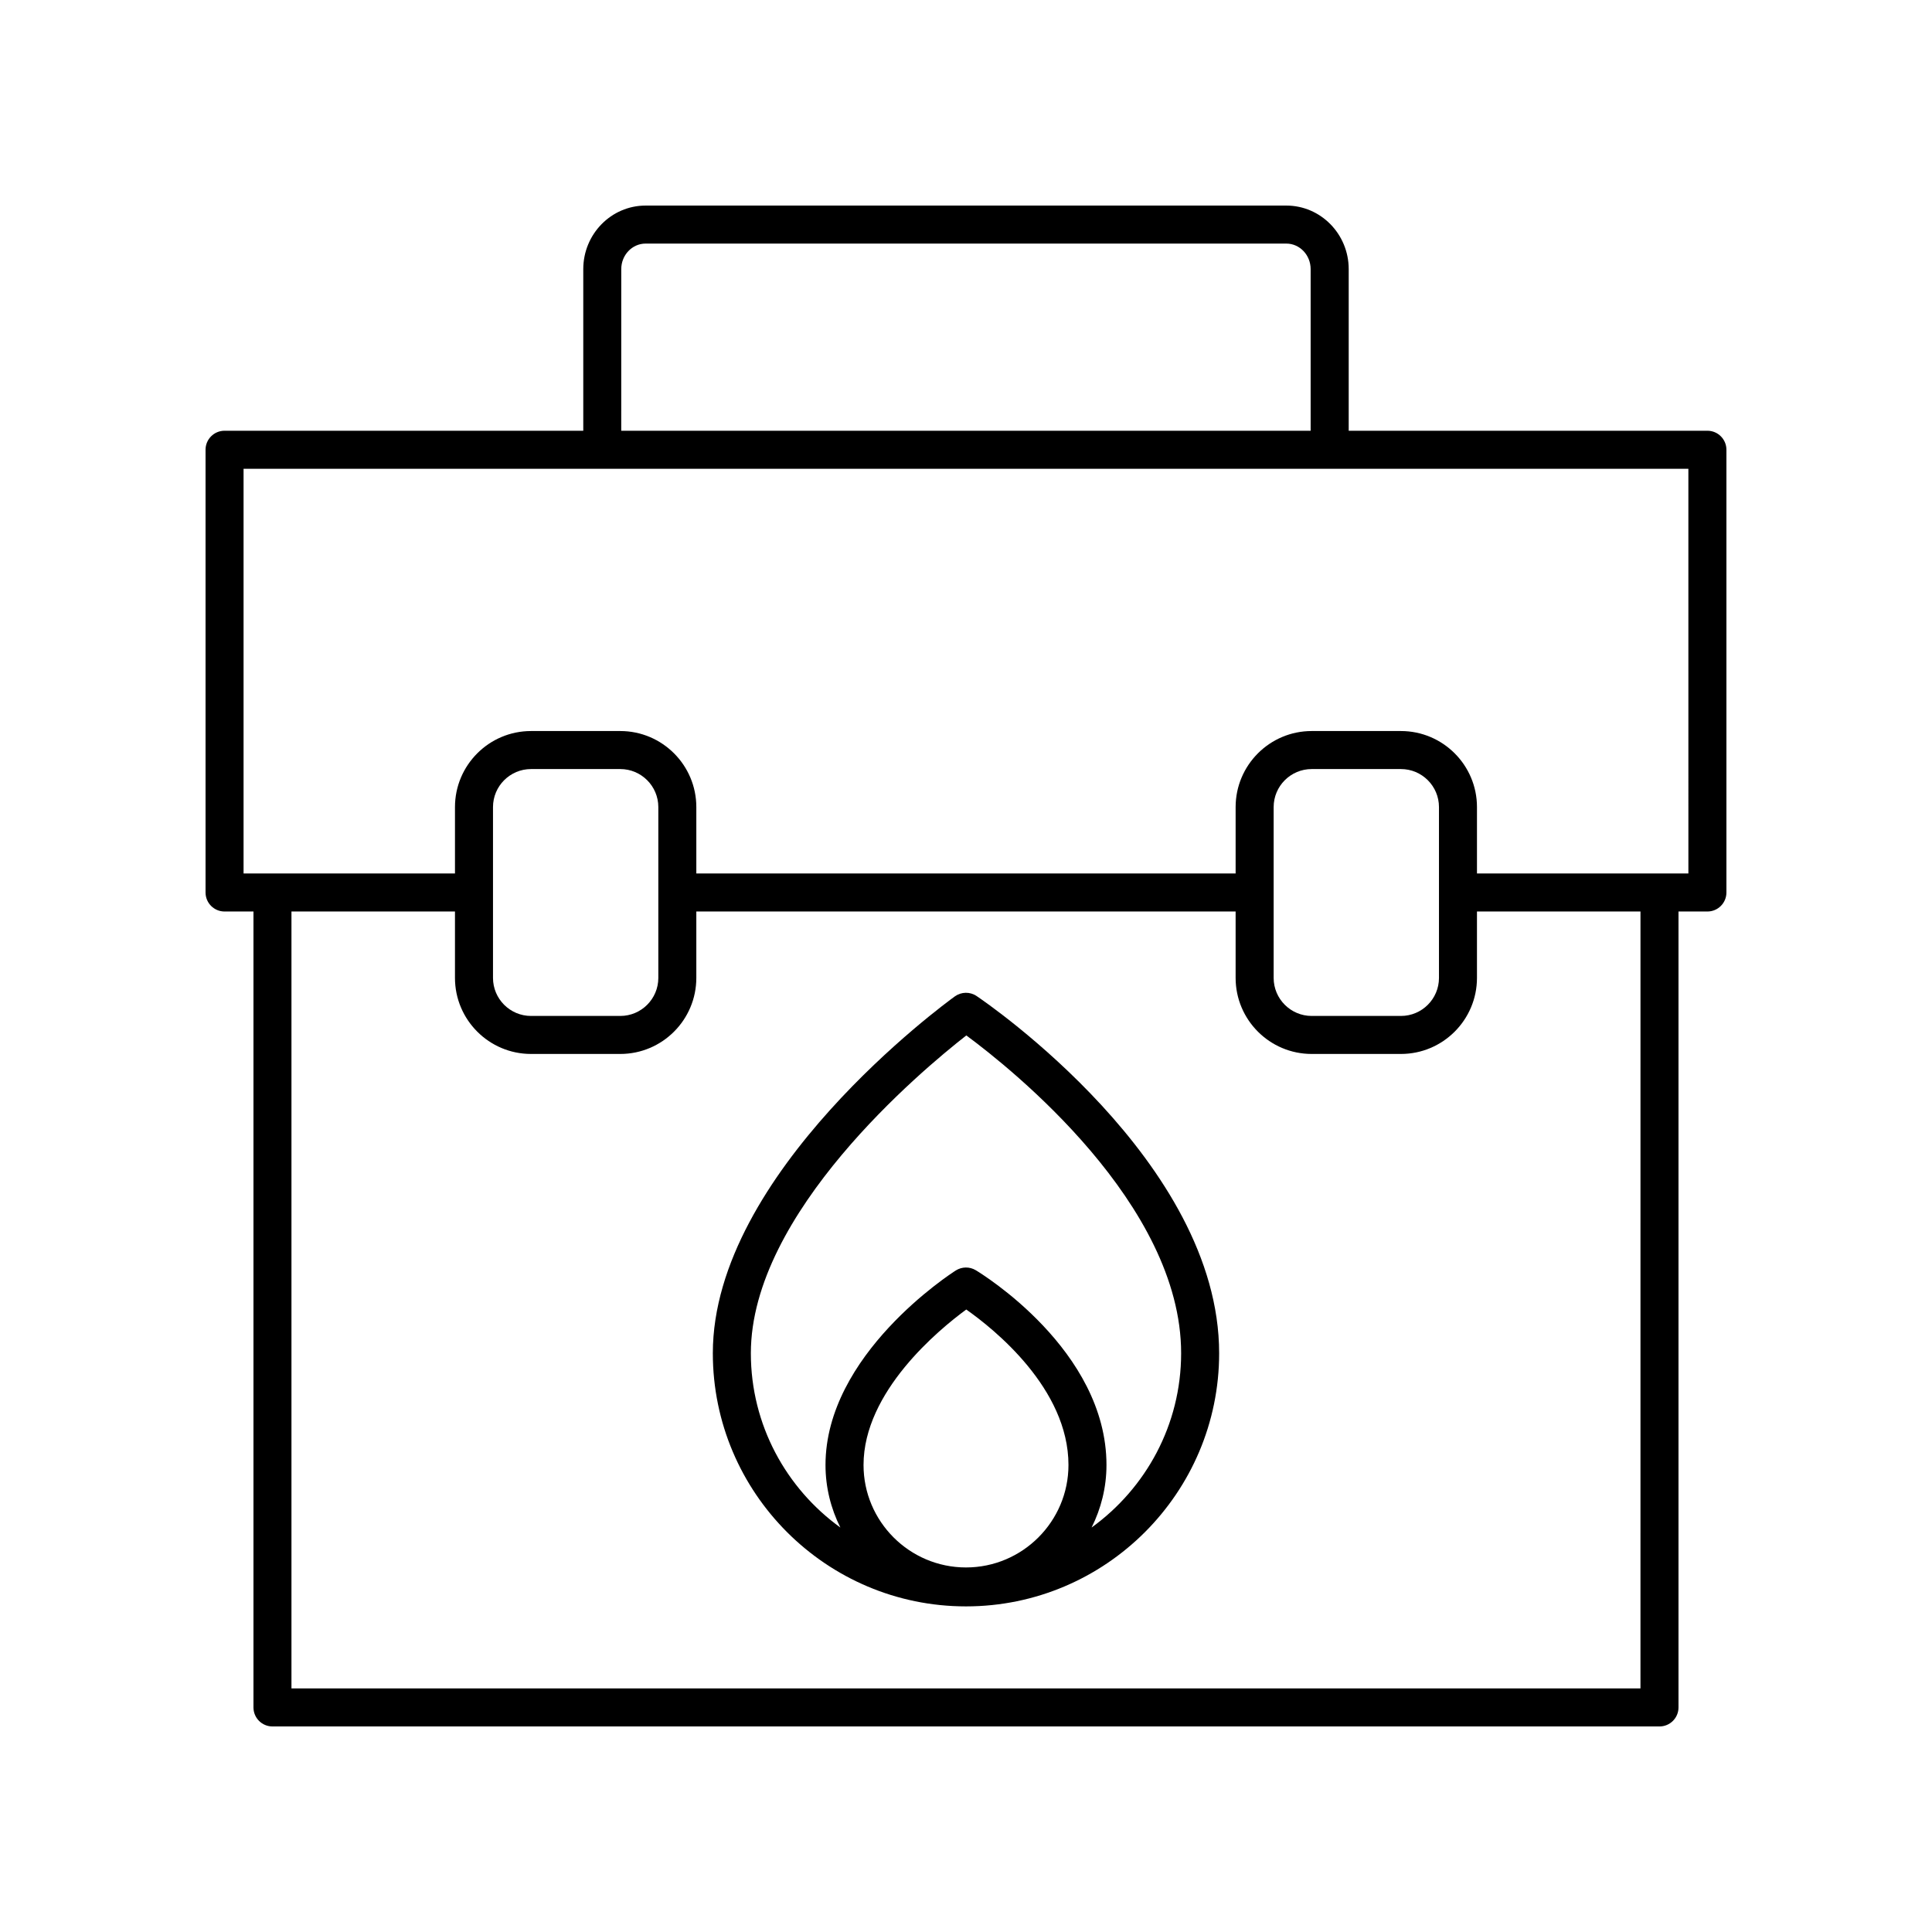
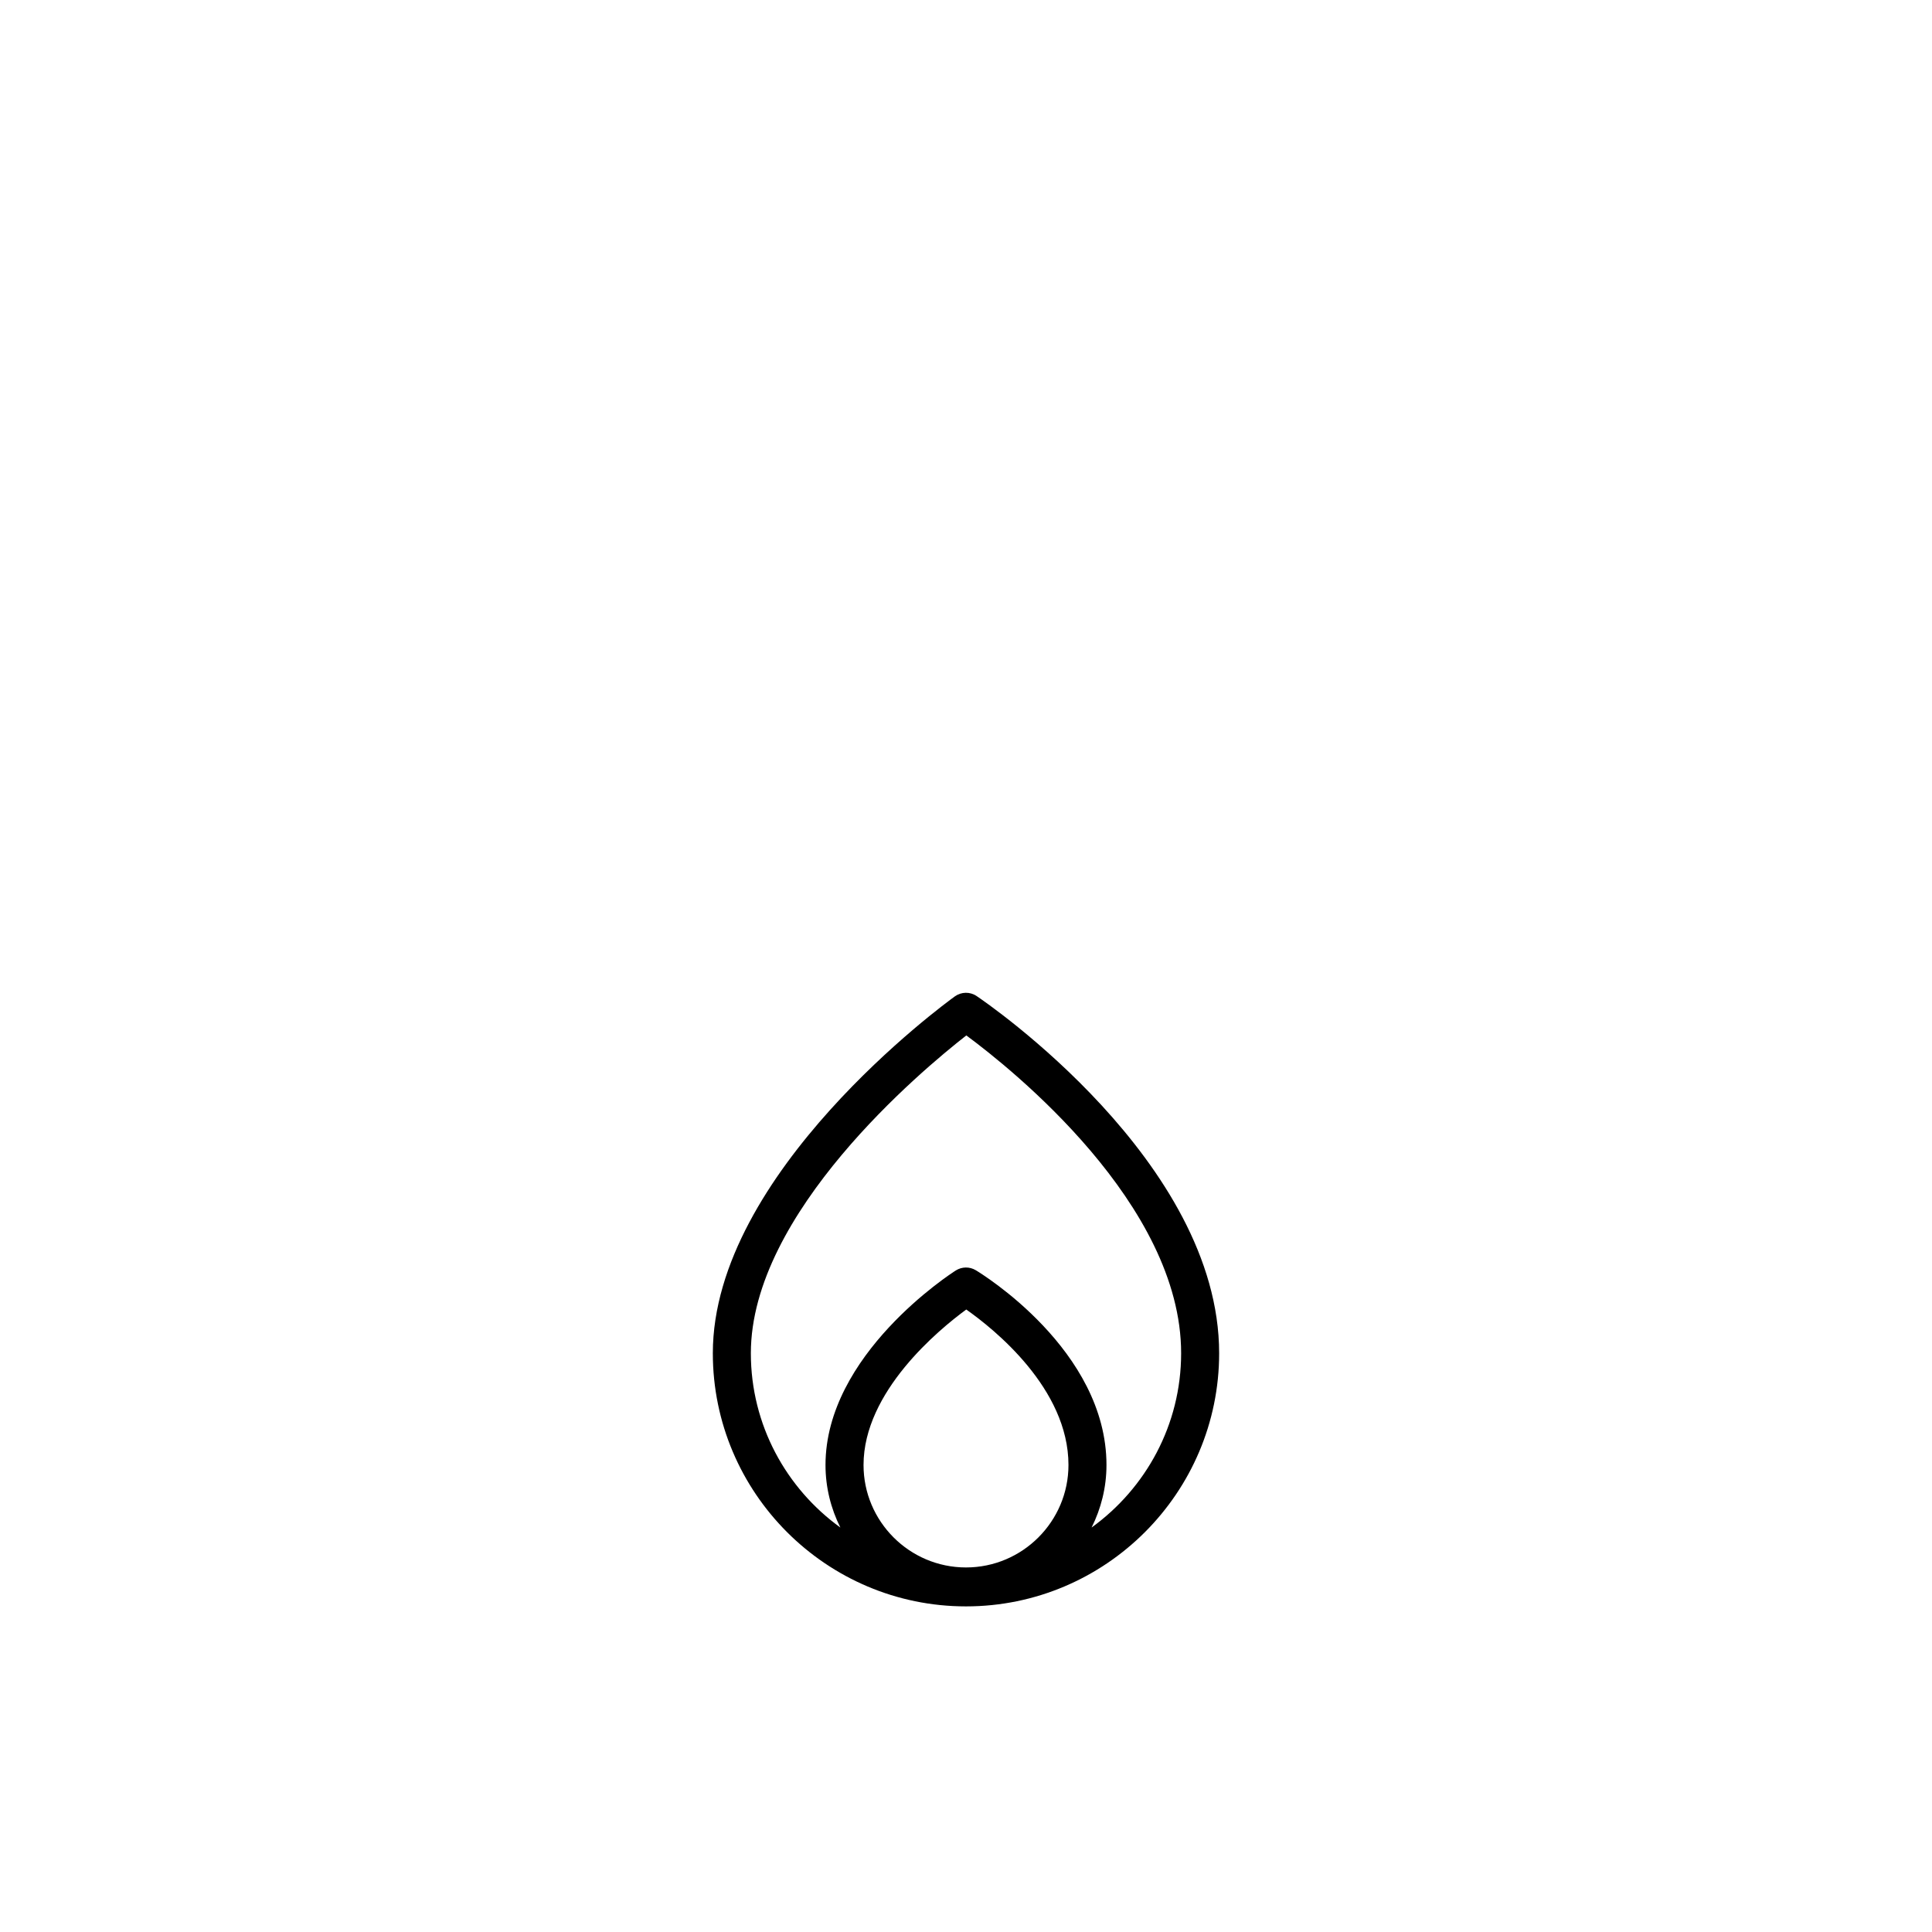
<svg xmlns="http://www.w3.org/2000/svg" fill="#000000" width="800px" height="800px" version="1.1" viewBox="144 144 512 512">
  <g>
    <path d="m402.81 407.96c-1.742-1.18-4.039-1.141-5.762 0.09-2.617 1.891-64.141 46.816-64.141 94.57 0 36.992 30.098 67.09 67.09 67.09s67.09-30.098 67.09-67.09c-0.004-50.758-61.648-92.891-64.277-94.66zm-2.812 151.43c-14.973 0-27.152-12.184-27.152-27.152 0-19.438 19.918-35.844 27.223-41.203 7.305 5.137 27.086 20.926 27.086 41.203-0.004 14.969-12.188 27.152-27.156 27.152zm33.289-10.582c2.5-5 3.941-10.613 3.941-16.57 0-30.48-33.227-50.77-34.637-51.617-1.633-0.984-3.684-0.953-5.301 0.07-1.406 0.898-34.523 22.32-34.523 51.551 0 5.957 1.441 11.574 3.941 16.57-14.34-10.363-23.723-27.184-23.723-46.191 0-37.156 45.172-74.902 57.102-84.223 11.988 8.855 56.926 44.695 56.926 84.223-0.004 19.004-9.387 35.82-23.727 46.188z" />
-     <path d="m596.48 258.15h-95.059v-42.832c0-9.285-7.414-16.84-16.527-16.84h-169.8c-9.113 0-16.52 7.555-16.52 16.84v42.832h-95.062c-2.785 0-5.039 2.254-5.039 5.039v117.33c0 2.781 2.254 5.039 5.039 5.039h7.66v210.93c0 2.781 2.254 5.039 5.039 5.039h367.57c2.785 0 5.039-2.254 5.039-5.039v-210.93h7.66c2.785 0 5.039-2.254 5.039-5.039v-117.33c0-2.781-2.254-5.039-5.039-5.039zm-287.84-42.832c0-3.731 2.894-6.766 6.445-6.766h169.8c3.559 0 6.449 3.035 6.449 6.766v42.832h-182.7zm270.1 376.13h-357.5v-205.89h43.332v17.598c0 11.113 9.039 20.152 20.152 20.152h23.656c11.113 0 20.152-9.039 20.152-20.152v-17.598h142.92v17.598c0 11.113 9.039 20.152 20.152 20.152h23.656c11.113 0 20.152-9.039 20.152-20.152v-17.598h43.332zm-304.09-188.29v-45.273c0-5.559 4.523-10.078 10.078-10.078h23.656c5.555 0 10.078 4.519 10.078 10.078v45.273c0 5.559-4.523 10.078-10.078 10.078h-23.656c-5.559 0-10.078-4.519-10.078-10.078zm206.88 0v-45.273c0-5.559 4.523-10.078 10.078-10.078h23.656c5.555 0 10.078 4.519 10.078 10.078v45.273c0 5.559-4.523 10.078-10.078 10.078h-23.656c-5.555 0-10.078-4.519-10.078-10.078zm109.91-27.676h-56.027v-17.598c0-11.113-9.039-20.152-20.152-20.152h-23.656c-11.113 0-20.152 9.039-20.152 20.152v17.598h-142.92v-17.598c0-11.113-9.039-20.152-20.152-20.152h-23.656c-11.113 0-20.152 9.039-20.152 20.152v17.598h-56.027v-107.25h382.89z" />
  </g>
</svg>